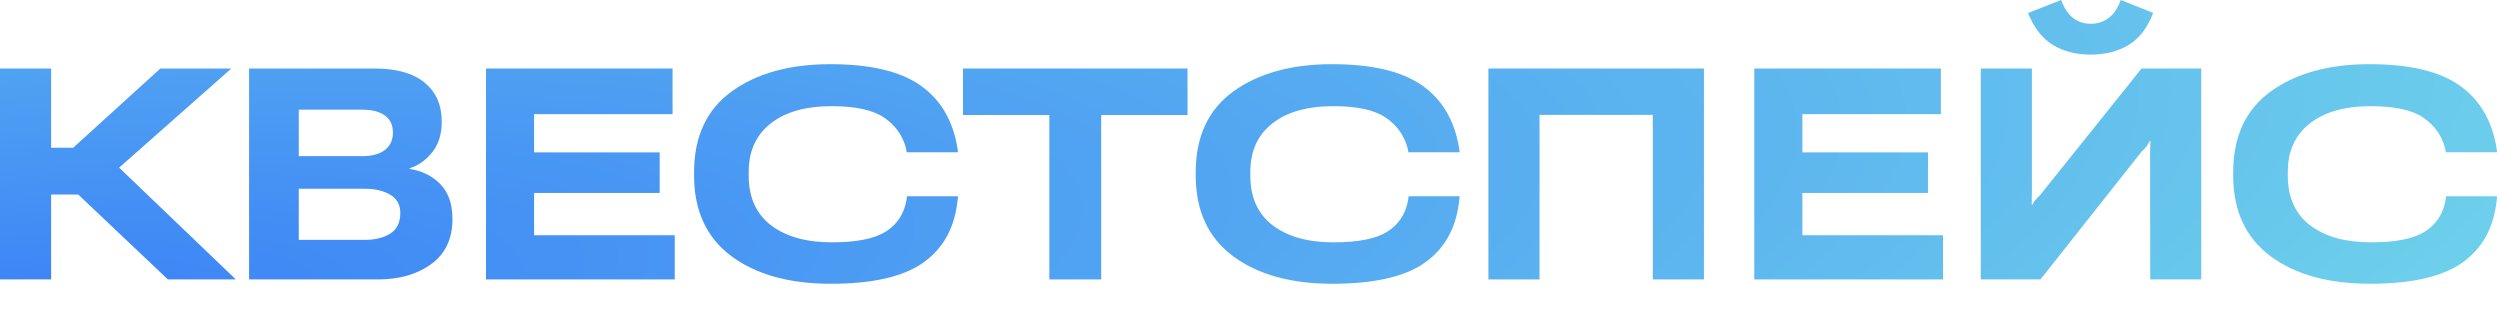
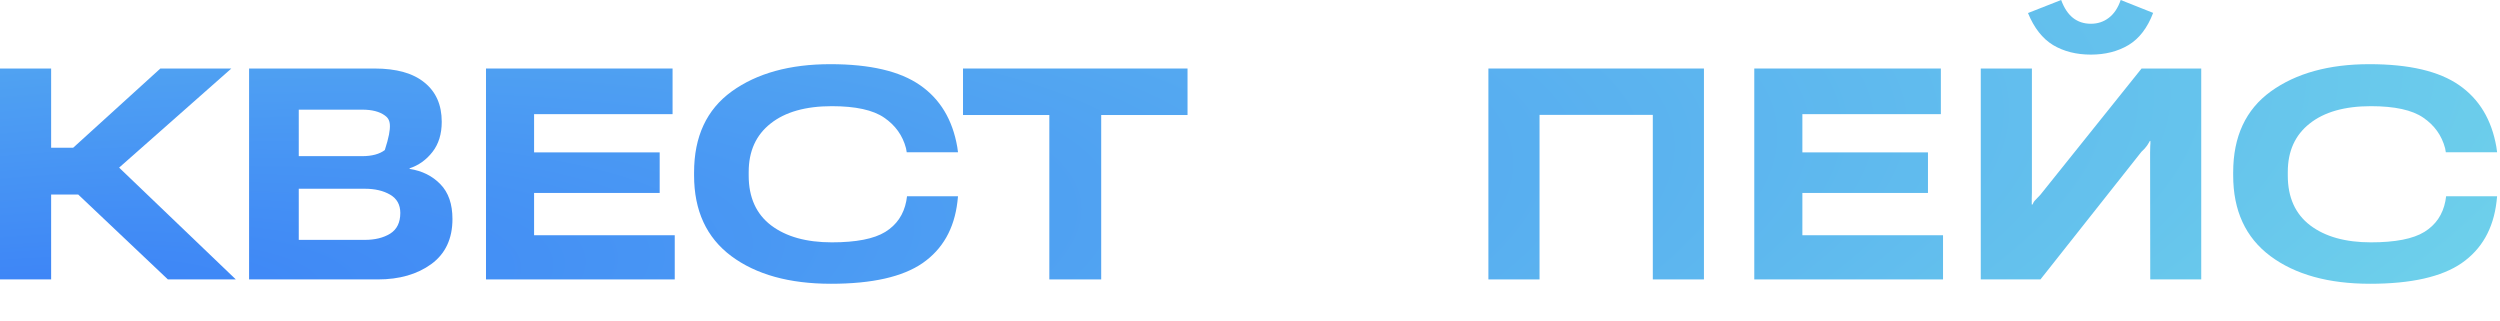
<svg xmlns="http://www.w3.org/2000/svg" width="809" height="104" viewBox="0 0 809 104" fill="none">
  <path d="M54.328 90.422L19.969 57.891L32.766 48.703L76.312 90.422H54.328ZM8.25 47.812H23.672L51.891 22.172H74.859L28.688 62.953H8.25V47.812ZM0 90.422V22.172H16.547V90.422H0Z" fill="url(#paint0_radial_179623_3672)" />
-   <path d="M80.603 90.422V22.172H121.196C128.29 22.172 133.681 23.688 137.368 26.719C141.087 29.719 142.946 33.953 142.946 39.422C142.946 43.359 141.946 46.609 139.946 49.172C137.946 51.734 135.478 53.5 132.54 54.469V54.656C136.603 55.281 139.931 56.938 142.524 59.625C145.118 62.281 146.415 66.031 146.415 70.875C146.415 77.25 144.134 82.109 139.571 85.453C135.009 88.766 129.243 90.422 122.274 90.422H80.603ZM96.681 77.625H118.056C121.337 77.625 124.071 76.953 126.259 75.609C128.446 74.234 129.54 72 129.54 68.906C129.54 66.25 128.446 64.281 126.259 63C124.071 61.719 121.337 61.078 118.056 61.078H96.681V77.625ZM96.681 50.531H117.165C120.353 50.531 122.806 49.875 124.524 48.562C126.274 47.219 127.149 45.328 127.149 42.891C127.149 40.453 126.274 38.609 124.524 37.359C122.806 36.109 120.368 35.484 117.212 35.484H96.681V50.531Z" fill="url(#paint1_radial_179623_3672)" />
+   <path d="M80.603 90.422V22.172H121.196C128.29 22.172 133.681 23.688 137.368 26.719C141.087 29.719 142.946 33.953 142.946 39.422C142.946 43.359 141.946 46.609 139.946 49.172C137.946 51.734 135.478 53.5 132.54 54.469V54.656C136.603 55.281 139.931 56.938 142.524 59.625C145.118 62.281 146.415 66.031 146.415 70.875C146.415 77.25 144.134 82.109 139.571 85.453C135.009 88.766 129.243 90.422 122.274 90.422H80.603ZM96.681 77.625H118.056C121.337 77.625 124.071 76.953 126.259 75.609C128.446 74.234 129.54 72 129.54 68.906C129.54 66.25 128.446 64.281 126.259 63C124.071 61.719 121.337 61.078 118.056 61.078H96.681V77.625ZM96.681 50.531H117.165C120.353 50.531 122.806 49.875 124.524 48.562C127.149 40.453 126.274 38.609 124.524 37.359C122.806 36.109 120.368 35.484 117.212 35.484H96.681V50.531Z" fill="url(#paint1_radial_179623_3672)" />
  <path d="M157.268 90.422V22.172H217.643V36.938H172.83V49.312H213.471V62.438H172.83V76.125H218.346V90.422H157.268Z" fill="url(#paint2_radial_179623_3672)" />
  <path d="M224.604 56.766V55.781C224.604 44.188 228.667 35.453 236.792 29.578C244.948 23.703 255.589 20.766 268.714 20.766C281.557 20.766 291.229 23.031 297.729 27.562C304.229 32.062 308.245 38.734 309.776 47.578L310.011 49.266H293.417L293.182 47.953C292.089 43.828 289.729 40.531 286.104 38.062C282.511 35.594 276.87 34.359 269.182 34.359C260.682 34.359 254.073 36.234 249.354 39.984C244.636 43.703 242.276 48.922 242.276 55.641V56.812C242.276 63.875 244.698 69.25 249.542 72.938C254.386 76.594 260.932 78.422 269.182 78.422C277.057 78.422 282.823 77.297 286.479 75.047C290.167 72.766 292.432 69.438 293.276 65.062L293.511 63.516H310.011L309.823 65.297C308.792 74.016 305.042 80.625 298.573 85.125C292.104 89.594 282.214 91.828 268.901 91.828C255.432 91.828 244.682 88.844 236.651 82.875C228.62 76.875 224.604 68.172 224.604 56.766Z" fill="url(#paint3_radial_179623_3672)" />
  <path d="M311.629 37.219V22.172H384.285V37.219H356.348V90.422H339.566V37.219H311.629Z" fill="url(#paint4_radial_179623_3672)" />
-   <path d="M386.934 56.766V55.781C386.934 44.188 390.997 35.453 399.122 29.578C407.278 23.703 417.919 20.766 431.044 20.766C443.888 20.766 453.559 23.031 460.059 27.562C466.559 32.062 470.575 38.734 472.106 47.578L472.341 49.266H455.747L455.513 47.953C454.419 43.828 452.059 40.531 448.434 38.062C444.841 35.594 439.2 34.359 431.513 34.359C423.013 34.359 416.403 36.234 411.684 39.984C406.966 43.703 404.606 48.922 404.606 55.641V56.812C404.606 63.875 407.028 69.25 411.872 72.938C416.716 76.594 423.263 78.422 431.513 78.422C439.388 78.422 445.153 77.297 448.809 75.047C452.497 72.766 454.763 69.438 455.606 65.062L455.841 63.516H472.341L472.153 65.297C471.122 74.016 467.372 80.625 460.903 85.125C454.434 89.594 444.544 91.828 431.231 91.828C417.763 91.828 407.013 88.844 398.981 82.875C390.95 76.875 386.934 68.172 386.934 56.766Z" fill="url(#paint5_radial_179623_3672)" />
  <path d="M481.646 90.422V22.172H551.396V90.422H534.849V37.172H498.193V90.422H481.646Z" fill="url(#paint6_radial_179623_3672)" />
  <path d="M567.686 90.422V22.172H628.061V36.938H583.249V49.312H623.889V62.438H583.249V76.125H628.764V90.422H567.686Z" fill="url(#paint7_radial_179623_3672)" />
  <path d="M712.32 90.422H695.82L695.773 49.359C695.773 48.453 695.789 47.734 695.82 47.203C695.883 46.641 695.898 46.109 695.867 45.609H695.679C695.461 46.047 695.164 46.547 694.789 47.109C694.414 47.672 693.804 48.344 692.961 49.125L660.289 90.422H640.976V22.172H657.523V62.391C657.523 63.172 657.508 63.812 657.476 64.312C657.476 64.812 657.476 65.438 657.476 66.188H657.711C657.961 65.562 658.258 65.094 658.601 64.781C658.945 64.438 659.508 63.844 660.289 63L693.008 22.172H712.32V90.422ZM676.601 7.688C678.82 7.688 680.758 7.047 682.414 5.766C684.101 4.484 685.383 2.562 686.258 0L696.758 4.172C694.914 9.016 692.258 12.484 688.789 14.578C685.32 16.641 681.258 17.672 676.601 17.672C671.914 17.672 667.836 16.641 664.367 14.578C660.929 12.484 658.226 9.031 656.258 4.219L666.992 0C667.929 2.562 669.195 4.484 670.789 5.766C672.414 7.047 674.351 7.688 676.601 7.688Z" fill="url(#paint8_radial_179623_3672)" />
  <path d="M722.657 56.766V55.781C722.657 44.188 726.719 35.453 734.844 29.578C743.001 23.703 753.641 20.766 766.766 20.766C779.61 20.766 789.282 23.031 795.782 27.562C802.282 32.062 806.297 38.734 807.829 47.578L808.063 49.266H791.469L791.235 47.953C790.141 43.828 787.782 40.531 784.157 38.062C780.563 35.594 774.922 34.359 767.235 34.359C758.735 34.359 752.126 36.234 747.407 39.984C742.688 43.703 740.329 48.922 740.329 55.641V56.812C740.329 63.875 742.751 69.25 747.594 72.938C752.438 76.594 758.985 78.422 767.235 78.422C775.11 78.422 780.876 77.297 784.532 75.047C788.219 72.766 790.485 69.438 791.329 65.062L791.563 63.516H808.063L807.876 65.297C806.844 74.016 803.094 80.625 796.626 85.125C790.157 89.594 780.266 91.828 766.954 91.828C753.485 91.828 742.735 88.844 734.704 82.875C726.672 76.875 722.657 68.172 722.657 56.766Z" fill="url(#paint9_radial_179623_3672)" />
  <defs>
    <radialGradient id="paint0_radial_179623_3672" cx="0" cy="0" r="1" gradientUnits="userSpaceOnUse" gradientTransform="translate(-8.625 105.851) rotate(-6.417) scale(1270.58 282.463)">
      <stop stop-color="#3A80F7" />
      <stop offset="1" stop-color="#86F6E5" />
    </radialGradient>
    <radialGradient id="paint1_radial_179623_3672" cx="0" cy="0" r="1" gradientUnits="userSpaceOnUse" gradientTransform="translate(-8.625 105.851) rotate(-6.417) scale(1270.58 282.463)">
      <stop stop-color="#3A80F7" />
      <stop offset="1" stop-color="#86F6E5" />
    </radialGradient>
    <radialGradient id="paint2_radial_179623_3672" cx="0" cy="0" r="1" gradientUnits="userSpaceOnUse" gradientTransform="translate(-8.625 105.851) rotate(-6.417) scale(1270.58 282.463)">
      <stop stop-color="#3A80F7" />
      <stop offset="1" stop-color="#86F6E5" />
    </radialGradient>
    <radialGradient id="paint3_radial_179623_3672" cx="0" cy="0" r="1" gradientUnits="userSpaceOnUse" gradientTransform="translate(-8.625 105.851) rotate(-6.417) scale(1270.58 282.463)">
      <stop stop-color="#3A80F7" />
      <stop offset="1" stop-color="#86F6E5" />
    </radialGradient>
    <radialGradient id="paint4_radial_179623_3672" cx="0" cy="0" r="1" gradientUnits="userSpaceOnUse" gradientTransform="translate(-8.625 105.851) rotate(-6.417) scale(1270.58 282.463)">
      <stop stop-color="#3A80F7" />
      <stop offset="1" stop-color="#86F6E5" />
    </radialGradient>
    <radialGradient id="paint5_radial_179623_3672" cx="0" cy="0" r="1" gradientUnits="userSpaceOnUse" gradientTransform="translate(-8.625 105.851) rotate(-6.417) scale(1270.58 282.463)">
      <stop stop-color="#3A80F7" />
      <stop offset="1" stop-color="#86F6E5" />
    </radialGradient>
    <radialGradient id="paint6_radial_179623_3672" cx="0" cy="0" r="1" gradientUnits="userSpaceOnUse" gradientTransform="translate(-8.625 105.851) rotate(-6.417) scale(1270.58 282.463)">
      <stop stop-color="#3A80F7" />
      <stop offset="1" stop-color="#86F6E5" />
    </radialGradient>
    <radialGradient id="paint7_radial_179623_3672" cx="0" cy="0" r="1" gradientUnits="userSpaceOnUse" gradientTransform="translate(-8.625 105.851) rotate(-6.417) scale(1270.58 282.463)">
      <stop stop-color="#3A80F7" />
      <stop offset="1" stop-color="#86F6E5" />
    </radialGradient>
    <radialGradient id="paint8_radial_179623_3672" cx="0" cy="0" r="1" gradientUnits="userSpaceOnUse" gradientTransform="translate(-8.625 105.851) rotate(-6.417) scale(1270.58 282.463)">
      <stop stop-color="#3A80F7" />
      <stop offset="1" stop-color="#86F6E5" />
    </radialGradient>
    <radialGradient id="paint9_radial_179623_3672" cx="0" cy="0" r="1" gradientUnits="userSpaceOnUse" gradientTransform="translate(-8.625 105.851) rotate(-6.417) scale(1270.58 282.463)">
      <stop stop-color="#3A80F7" />
      <stop offset="1" stop-color="#86F6E5" />
    </radialGradient>
  </defs>
</svg>